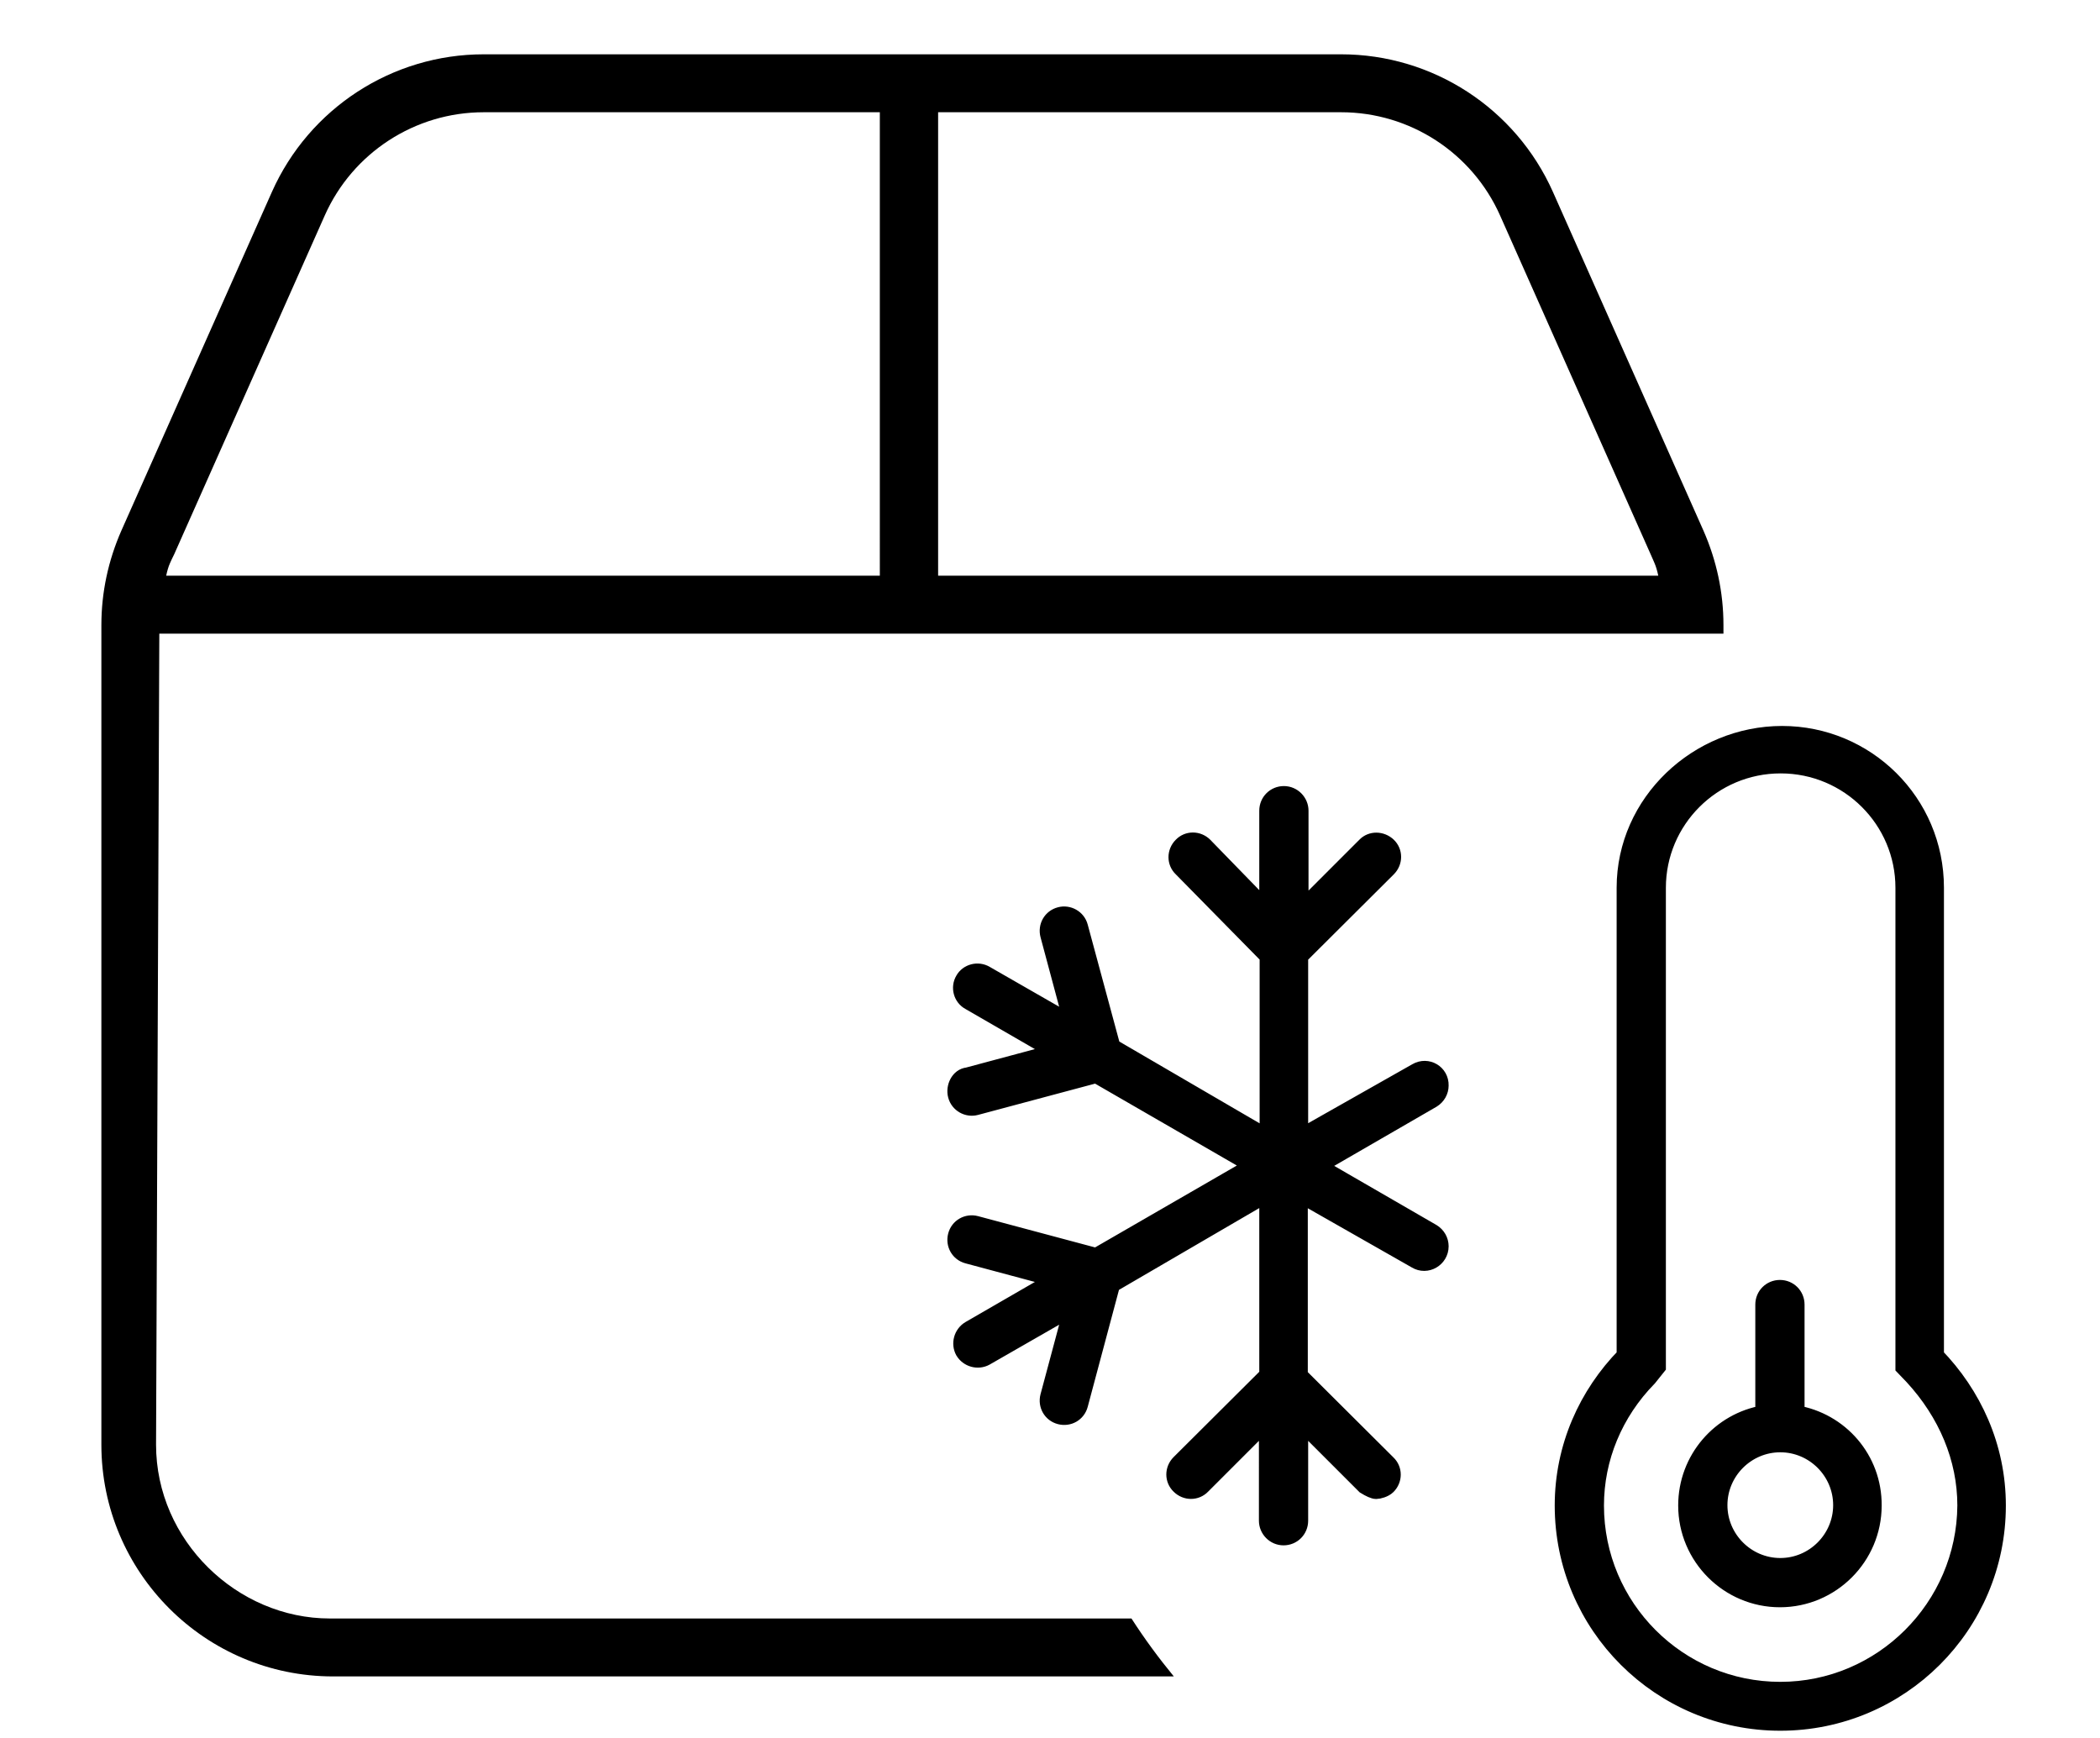
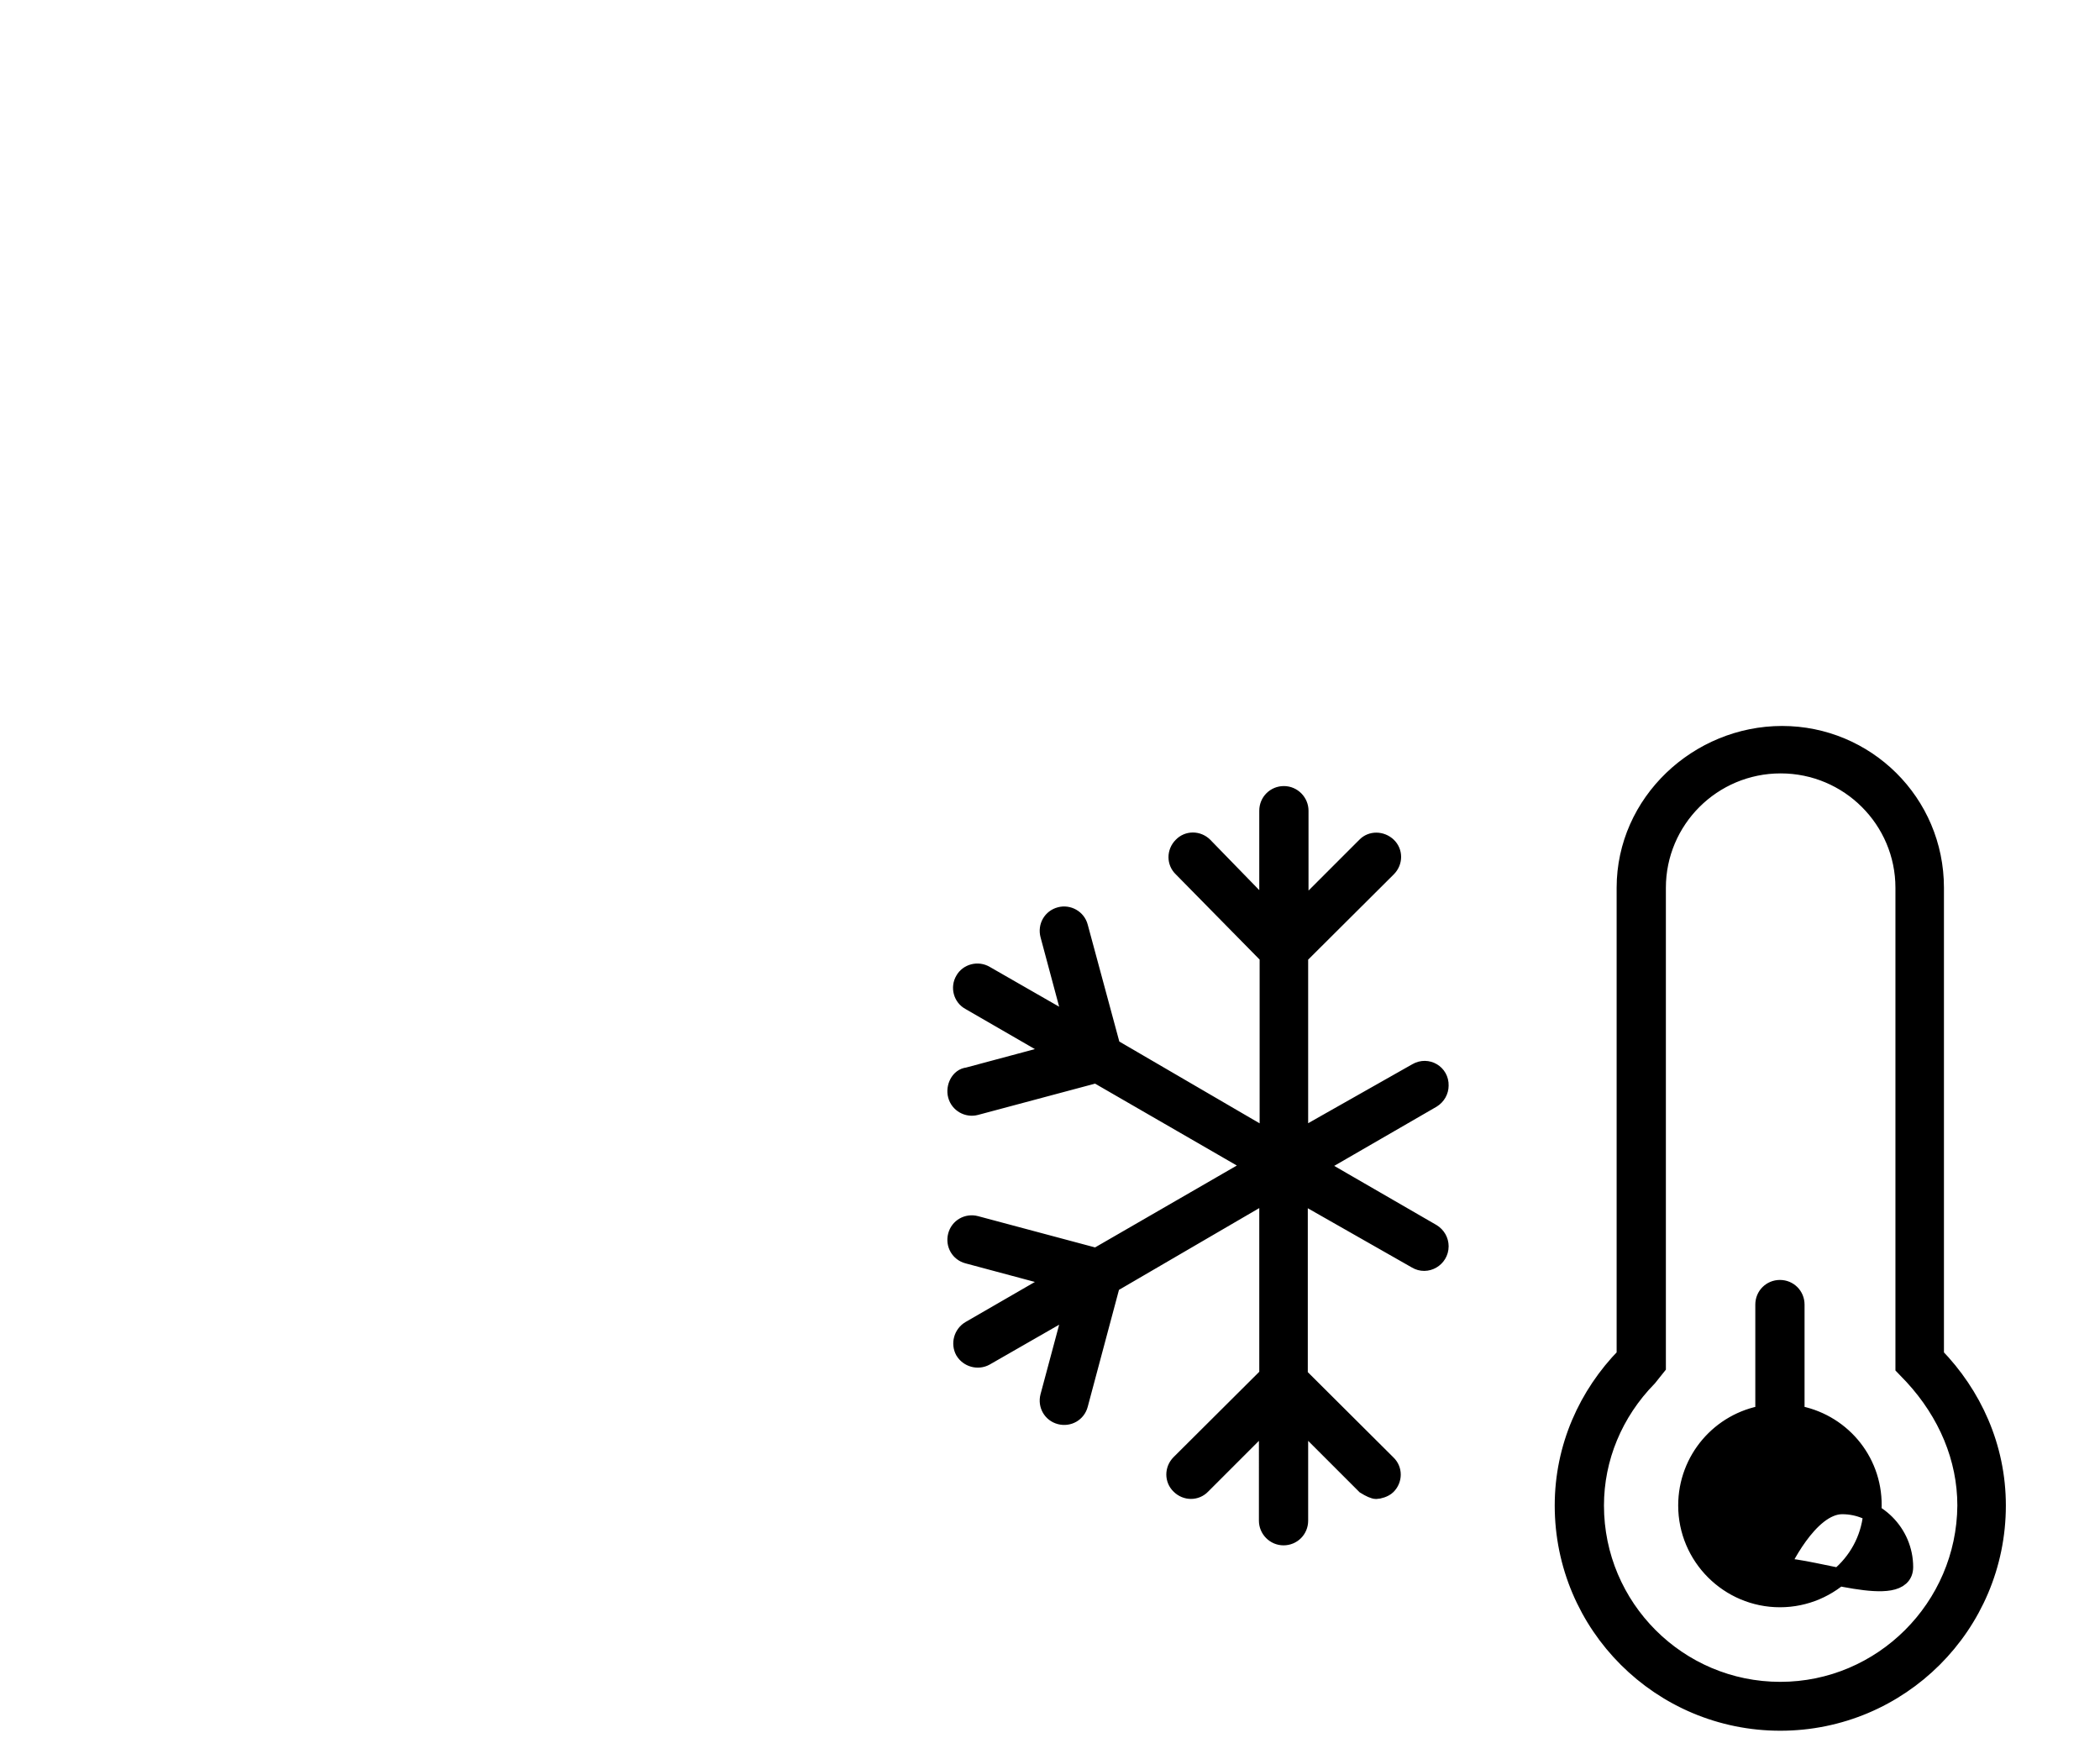
<svg xmlns="http://www.w3.org/2000/svg" version="1.1" id="圖層_1" x="0px" y="0px" viewBox="0 0 580 480" style="enable-background:new 0 0 580 480;" xml:space="preserve">
  <style type="text/css">
	.st0{stroke:#000000;stroke-width:5;stroke-miterlimit:10;}
</style>
-   <path d="M43.1,399c0,26.5,22.4,48,48,48h221.4c3.6,5.6,7.5,10.9,11.7,16H92c-35.3,0-64-28.7-64-64V172.6c0-9,1.9-17.8,5.5-26  L75.1,53c10.3-23.1,33.2-38,58.5-38h236.8c25.3,0,48.2,14.9,58.5,38l41.6,93.6c3.6,8.2,5.5,17,5.5,26v2.4H44L43.1,399z M259.1,159  H458c-0.6-2.9-1.3-4-2.1-5.9l-41.6-93.6C406.6,42.2,389.4,31,370.4,31H259.1V159z M243.1,31H133.6c-19,0-36.2,11.2-43.9,28.5  l-41.6,93.6c-0.9,1.9-1.6,3-2.2,5.9h197.1V31z" />
-   <path class="st0" d="M495.9,390.6v-30.3c0-2.4-1.9-4.3-4.3-4.3s-4.3,1.9-4.3,4.3v30.3c-12.1,2-21.3,12.5-21.3,25.2  c0,14.1,11.5,25.6,25.6,25.6s25.6-11.5,25.6-25.6C517.3,403.1,508.1,392.6,495.9,390.6z M491.7,432.8c-9.4,0-17.1-7.7-17.1-17.1  s7.7-17.1,17.1-17.1s17.1,7.7,17.1,17.1S501.1,432.8,491.7,432.8z M534.4,374.5V245.2c0-23.6-19.1-42.2-42.2-42.2  c-23.1,0-43.2,18.6-43.2,42.2v129.3c-10.5,10.7-17.1,25.2-17.1,41.3c0,33,26.8,59.7,59.8,59.7s59.8-26.7,59.8-59.7  C551.5,399.6,544.8,385.2,534.4,374.5z M491.7,467c-28.3,0-51.2-23-51.2-51.2c0-13.1,5.2-25.7,14.7-35.4l2.4-3V245.2  c0-18.8,15.3-34.1,34.2-34.1s34.2,15.3,34.2,34.1v132.3l2.4,2.5c9.4,10.2,14.7,22.7,14.7,35.8C542.9,444,519.9,467,491.7,467z   M391.3,296.1l-32.5,18.4V264l24.4-24.3c1.7-1.7,1.7-4.4,0-6s-4.4-1.7-6,0l-18.3,18.3v-28.1c0-2.3-1.9-4.3-4.3-4.3  c-2.4,0-4.3,1.9-4.3,4.3v28.1l-17.8-18.3c-1.7-1.7-4.4-1.7-6,0c-1.7,1.7-1.7,4.4,0,6l23.9,24.3v50.6l-43.4-25.3L298,256  c-0.6-2.3-3-3.6-5.2-3c-2.3,0.6-3.6,2.9-3,5.2l6.7,25l-24.4-14c-2-1.2-4.7-0.5-5.8,1.5c-1.2,2-0.5,4.7,1.6,5.8l24.4,14.1l-25,6.7  c-2.3,0.2-3.6,3-3,5.2c0.6,2.3,3,3.6,5.2,3l33.3-8.9l43.8,25.3l-43.8,25.3l-33.3-8.9c-2.3-0.6-4.6,0.7-5.2,3c-0.6,2.3,0.7,4.6,3,5.2  l25,6.7l-24.4,14.1c-2,1.2-2.7,3.8-1.6,5.8c1.2,2,3.8,2.7,5.8,1.6l24.4-14l-6.7,25c-0.6,2.3,0.7,4.6,3,5.2c2.3,0.6,4.6-0.7,5.2-3  l8.9-33.3l43.4-25.3v50.6l-24.4,24.3c-1.7,1.7-1.7,4.4,0,6c1.7,1.7,4.4,1.7,6,0l18.3-18.3V420c0,2.3,1.9,4.3,4.3,4.3  s4.3-1.9,4.3-4.3v-28.1l18.3,18.3c1.3,0.8,2.4,1.3,3,1.3s2.2-0.4,3-1.2c1.7-1.7,1.7-4.4,0-6l-24.4-24.3v-50.6l32.5,18.5  c2.8,1.7,6.4-0.4,6.4-3.7c0-1.5-0.8-2.9-2.1-3.7l-32-18.5l32-18.5c1.3-0.8,2.1-2.2,2.1-3.7C397.7,296.5,394.2,294.4,391.3,296.1z" />
+   <path class="st0" d="M495.9,390.6v-30.3c0-2.4-1.9-4.3-4.3-4.3s-4.3,1.9-4.3,4.3v30.3c-12.1,2-21.3,12.5-21.3,25.2  c0,14.1,11.5,25.6,25.6,25.6s25.6-11.5,25.6-25.6C517.3,403.1,508.1,392.6,495.9,390.6z M491.7,432.8s7.7-17.1,17.1-17.1s17.1,7.7,17.1,17.1S501.1,432.8,491.7,432.8z M534.4,374.5V245.2c0-23.6-19.1-42.2-42.2-42.2  c-23.1,0-43.2,18.6-43.2,42.2v129.3c-10.5,10.7-17.1,25.2-17.1,41.3c0,33,26.8,59.7,59.8,59.7s59.8-26.7,59.8-59.7  C551.5,399.6,544.8,385.2,534.4,374.5z M491.7,467c-28.3,0-51.2-23-51.2-51.2c0-13.1,5.2-25.7,14.7-35.4l2.4-3V245.2  c0-18.8,15.3-34.1,34.2-34.1s34.2,15.3,34.2,34.1v132.3l2.4,2.5c9.4,10.2,14.7,22.7,14.7,35.8C542.9,444,519.9,467,491.7,467z   M391.3,296.1l-32.5,18.4V264l24.4-24.3c1.7-1.7,1.7-4.4,0-6s-4.4-1.7-6,0l-18.3,18.3v-28.1c0-2.3-1.9-4.3-4.3-4.3  c-2.4,0-4.3,1.9-4.3,4.3v28.1l-17.8-18.3c-1.7-1.7-4.4-1.7-6,0c-1.7,1.7-1.7,4.4,0,6l23.9,24.3v50.6l-43.4-25.3L298,256  c-0.6-2.3-3-3.6-5.2-3c-2.3,0.6-3.6,2.9-3,5.2l6.7,25l-24.4-14c-2-1.2-4.7-0.5-5.8,1.5c-1.2,2-0.5,4.7,1.6,5.8l24.4,14.1l-25,6.7  c-2.3,0.2-3.6,3-3,5.2c0.6,2.3,3,3.6,5.2,3l33.3-8.9l43.8,25.3l-43.8,25.3l-33.3-8.9c-2.3-0.6-4.6,0.7-5.2,3c-0.6,2.3,0.7,4.6,3,5.2  l25,6.7l-24.4,14.1c-2,1.2-2.7,3.8-1.6,5.8c1.2,2,3.8,2.7,5.8,1.6l24.4-14l-6.7,25c-0.6,2.3,0.7,4.6,3,5.2c2.3,0.6,4.6-0.7,5.2-3  l8.9-33.3l43.4-25.3v50.6l-24.4,24.3c-1.7,1.7-1.7,4.4,0,6c1.7,1.7,4.4,1.7,6,0l18.3-18.3V420c0,2.3,1.9,4.3,4.3,4.3  s4.3-1.9,4.3-4.3v-28.1l18.3,18.3c1.3,0.8,2.4,1.3,3,1.3s2.2-0.4,3-1.2c1.7-1.7,1.7-4.4,0-6l-24.4-24.3v-50.6l32.5,18.5  c2.8,1.7,6.4-0.4,6.4-3.7c0-1.5-0.8-2.9-2.1-3.7l-32-18.5l32-18.5c1.3-0.8,2.1-2.2,2.1-3.7C397.7,296.5,394.2,294.4,391.3,296.1z" />
</svg>